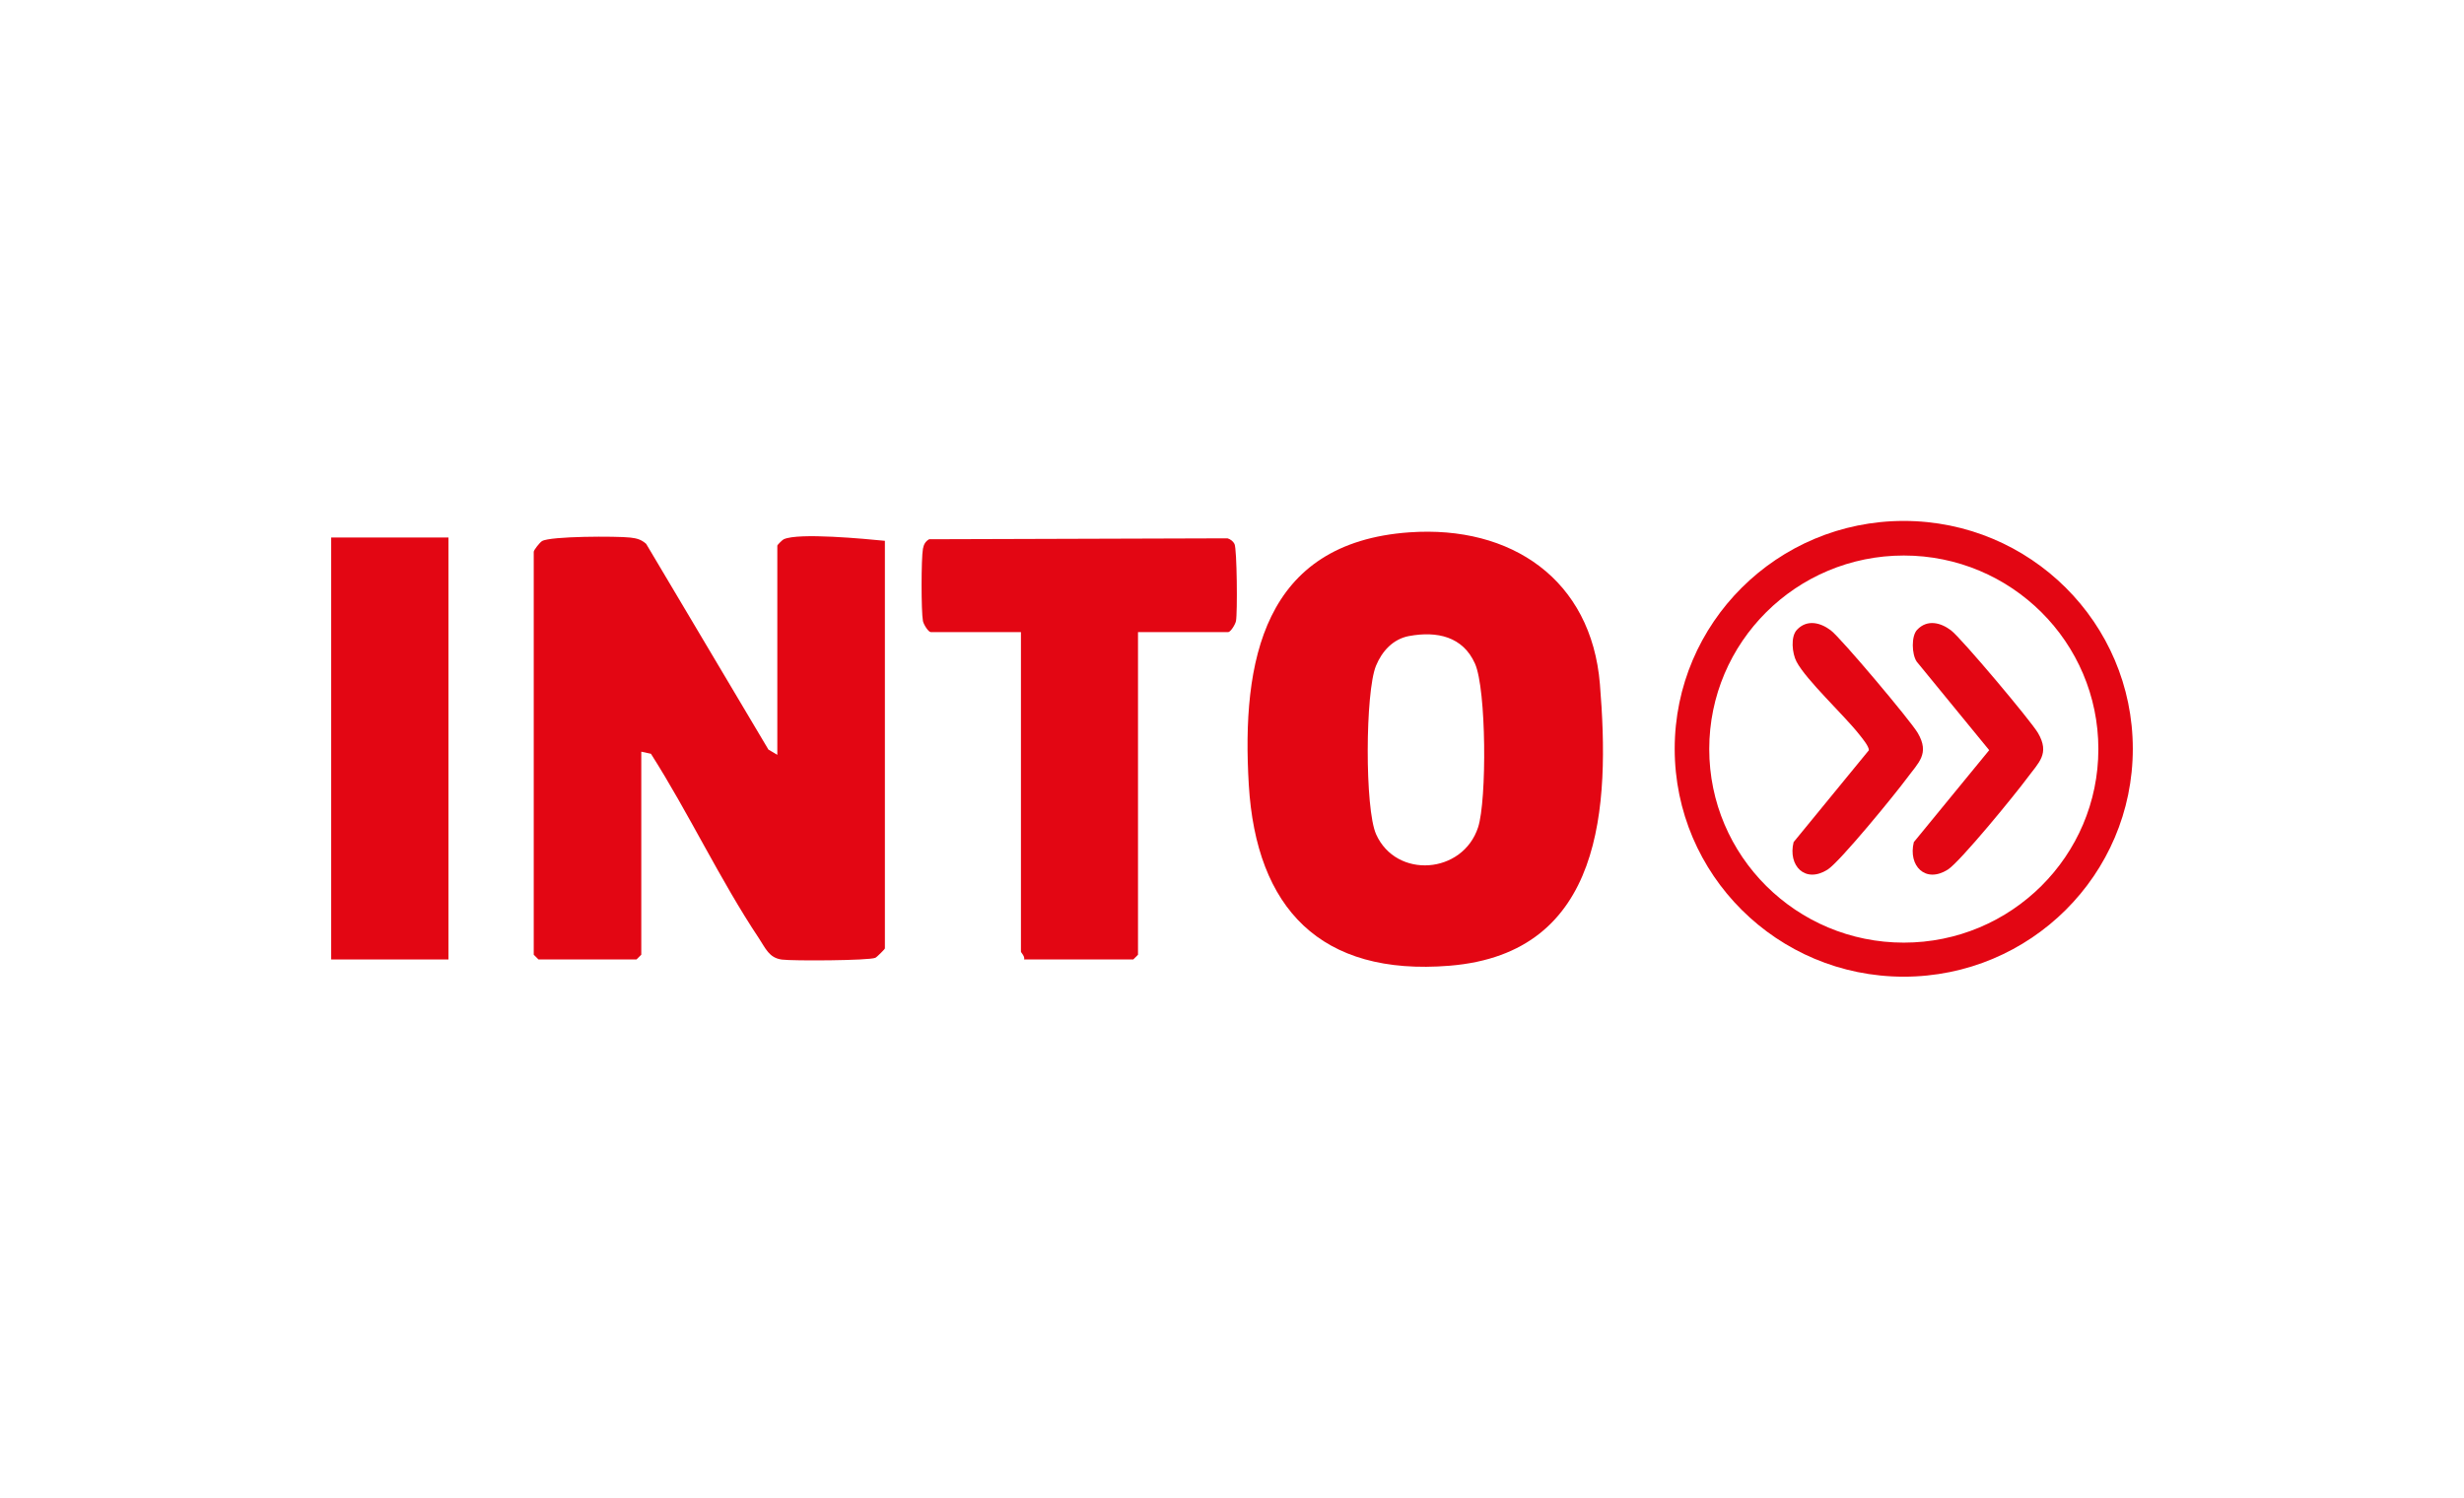
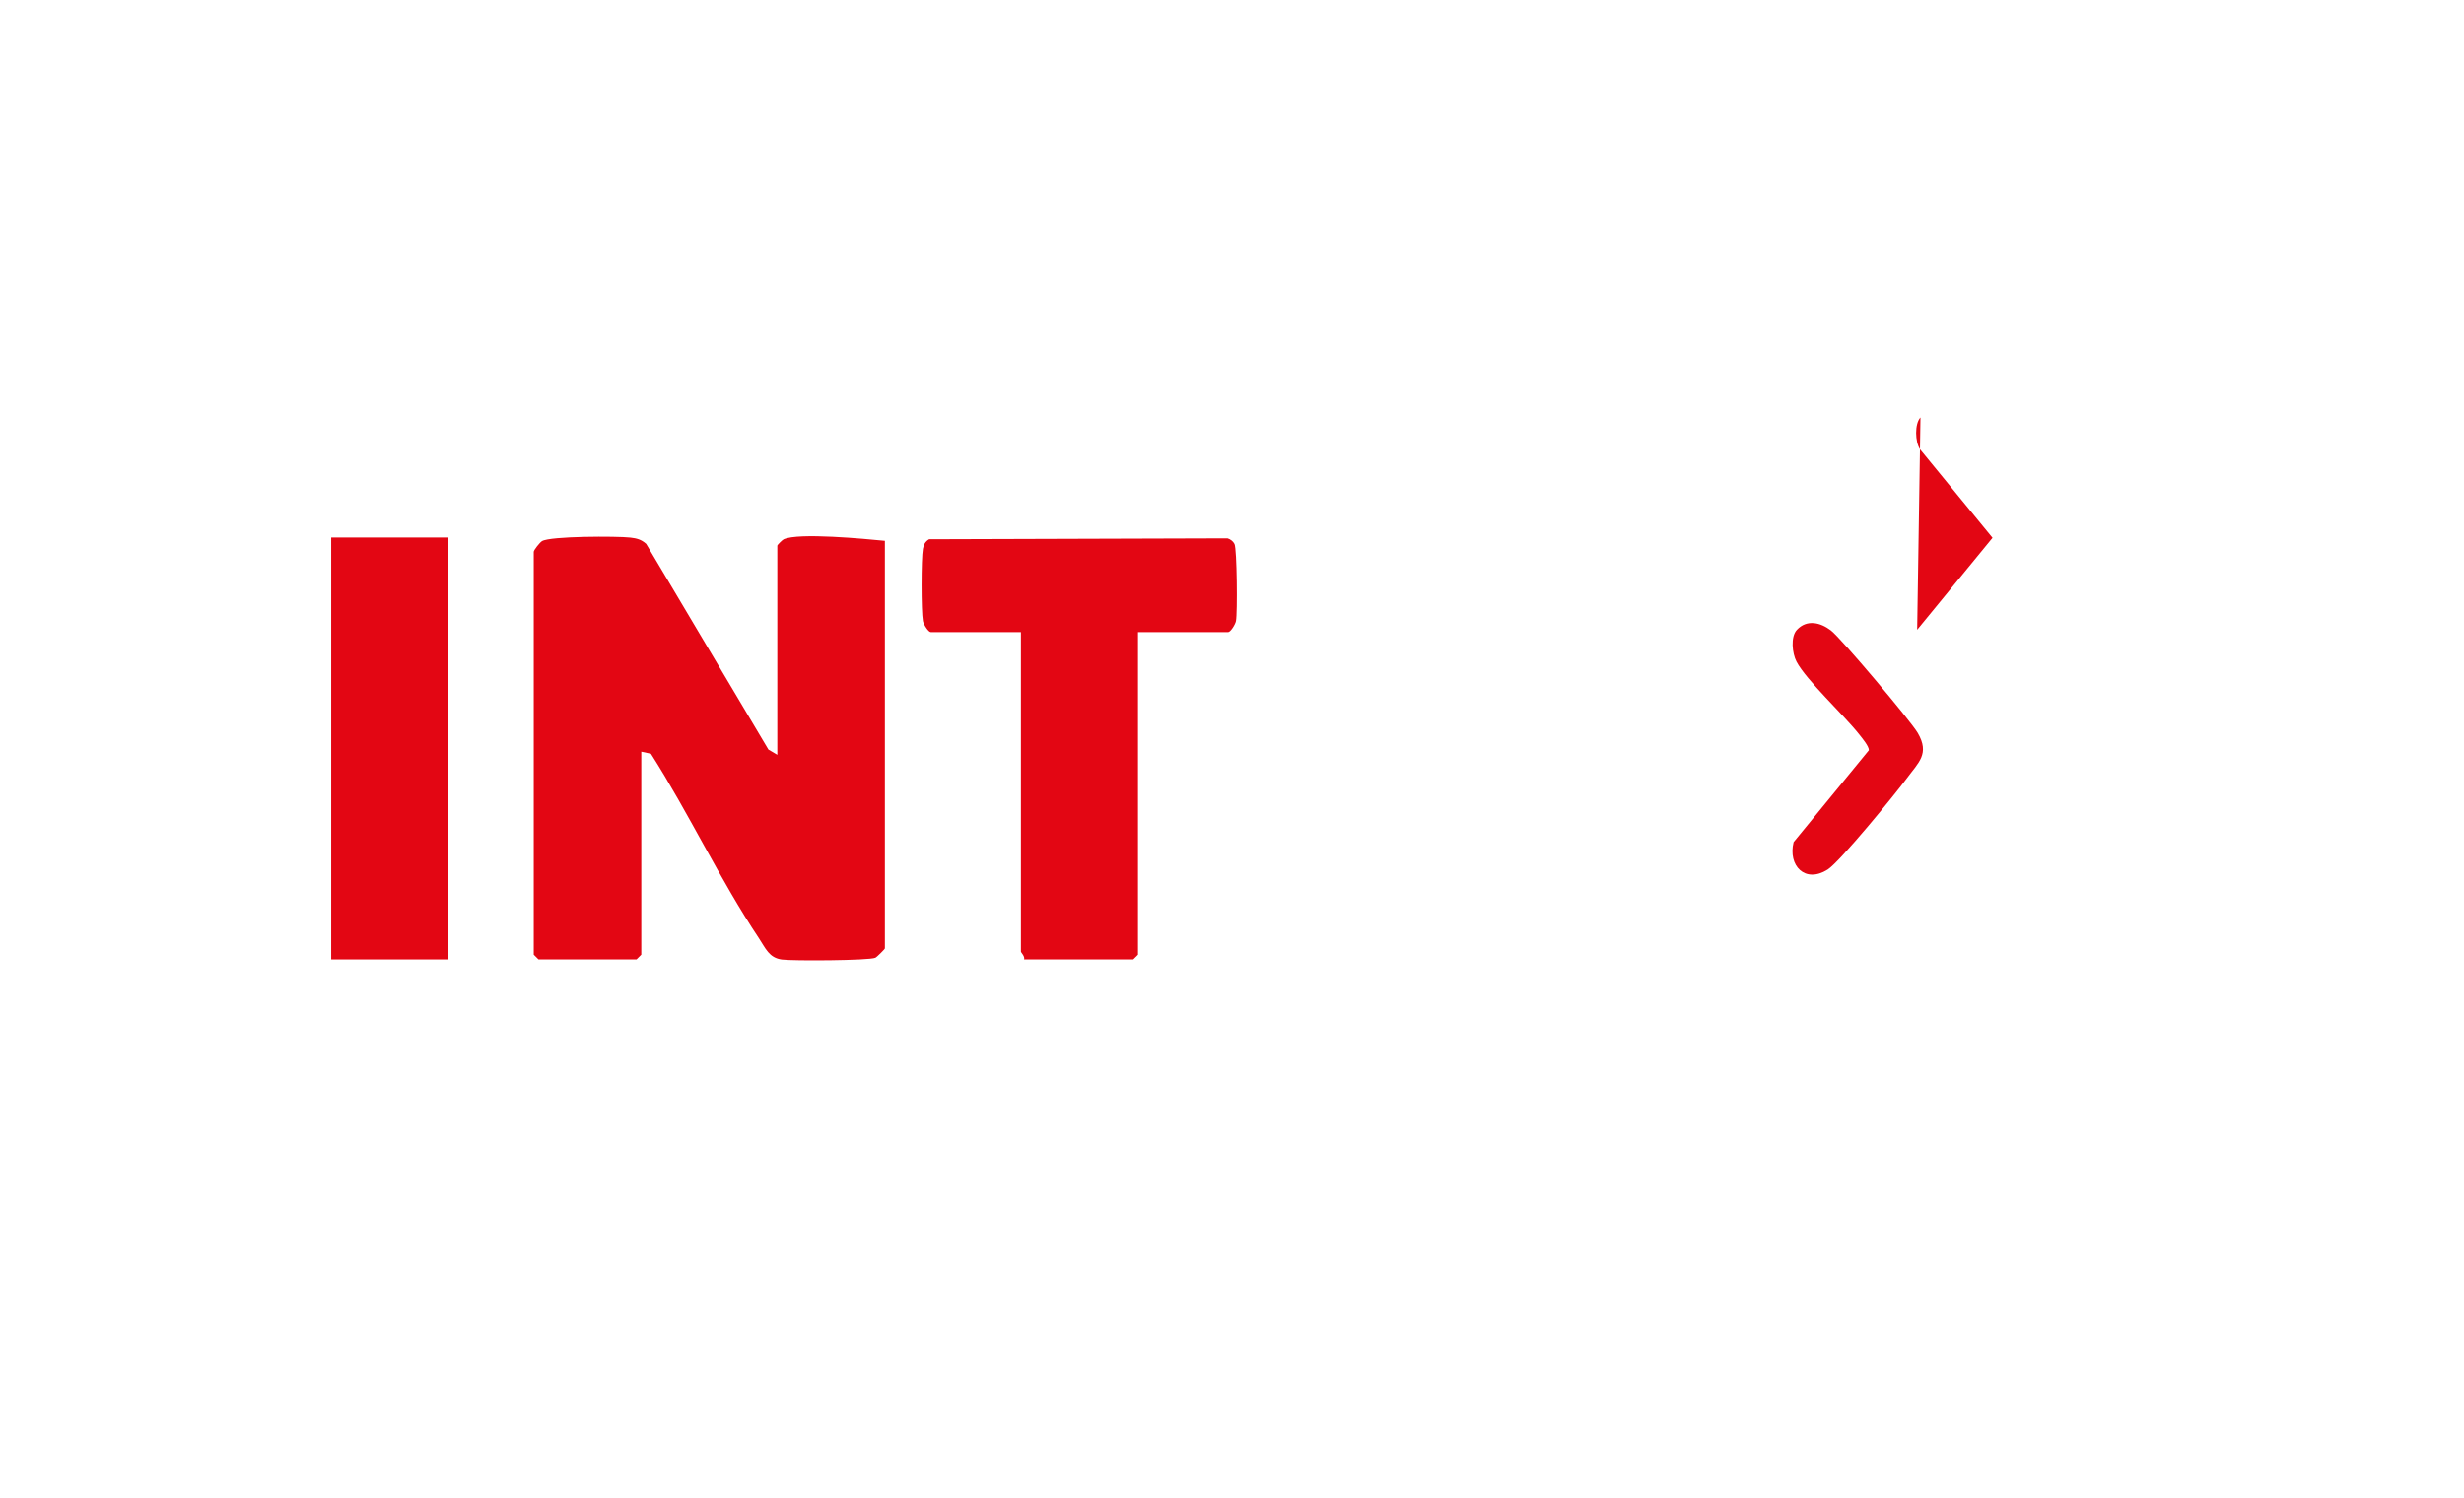
<svg xmlns="http://www.w3.org/2000/svg" viewBox="0 0 102 62" version="1.1" id="Layer_1">
  <defs>
    <style>
      .st0 {
        fill: #e30613;
      }
    </style>
  </defs>
  <path d="M32.178,31.251v-8.666c0-.023.202-.23.264-.259.612-.285,3.375-.016,4.189.063v16.875c0,.028-.328.358-.395.388-.257.117-3.416.134-3.868.074-.535-.07-.679-.472-.95-.879-1.602-2.402-2.912-5.193-4.472-7.642l-.399-.086v8.405l-.196.195h-4.06l-.196-.195v-16.68c0-.071.247-.384.341-.442.336-.21,3.109-.21,3.657-.147.268.031.449.077.656.26l5.061,8.517.37.218Z" class="st0" />
-   <path d="M58.347,22.038c4.211-.297,7.528,1.95,7.883,6.283.414,5.052.163,11.137-6.221,11.659-5.347.437-8.009-2.376-8.314-7.492s.589-10.022,6.652-10.45ZM58.338,26.329c-.675.124-1.131.634-1.378,1.235-.445,1.083-.468,5.922.006,6.976.837,1.859,3.592,1.65,4.222-.293.363-1.122.345-5.711-.13-6.775-.5-1.121-1.571-1.353-2.72-1.142Z" class="st0" />
  <path d="M47.109,26.169v13.357l-.196.195h-4.519c.043-.128-.131-.283-.131-.326v-13.227h-3.733c-.098,0-.297-.317-.324-.459-.075-.389-.074-2.599,0-2.99.033-.174.097-.306.258-.395l12.351-.038c.117.034.236.125.289.234.103.211.126,2.852.061,3.19-.027.143-.226.459-.324.459h-3.733Z" class="st0" />
  <rect height="17.469" width="4.854" y="22.252" x="13.71" class="st0" />
-   <path d="M88.29,31c0,5.21-4.245,9.434-9.482,9.434s-9.482-4.224-9.482-9.434,4.245-9.434,9.482-9.434,9.482,4.224,9.482,9.434ZM86.864,31.011c0-4.425-3.606-8.013-8.054-8.013s-8.054,3.587-8.054,8.013,3.606,8.013,8.054,8.013,8.054-3.587,8.054-8.013Z" class="st0" />
-   <path d="M79.363,26.072c.418-.442.978-.301,1.409.03.428.329,3.301,3.742,3.593,4.243.503.863.031,1.22-.456,1.88-.475.644-2.771,3.457-3.277,3.776-.929.586-1.649-.157-1.407-1.138l3.12-3.807-3.001-3.665c-.207-.307-.229-1.058.018-1.319Z" class="st0" />
+   <path d="M79.363,26.072l3.12-3.807-3.001-3.665c-.207-.307-.229-1.058.018-1.319Z" class="st0" />
  <path d="M74.386,26.072c.418-.442.978-.301,1.409.03.428.329,3.301,3.742,3.593,4.243.503.863.031,1.22-.456,1.88-.475.644-2.771,3.457-3.277,3.776-.929.586-1.649-.157-1.407-1.138l3.117-3.805c0-.169-.279-.498-.398-.65-.627-.798-2.197-2.251-2.599-3.017-.179-.341-.254-1.031.018-1.319Z" class="st0" />
</svg>